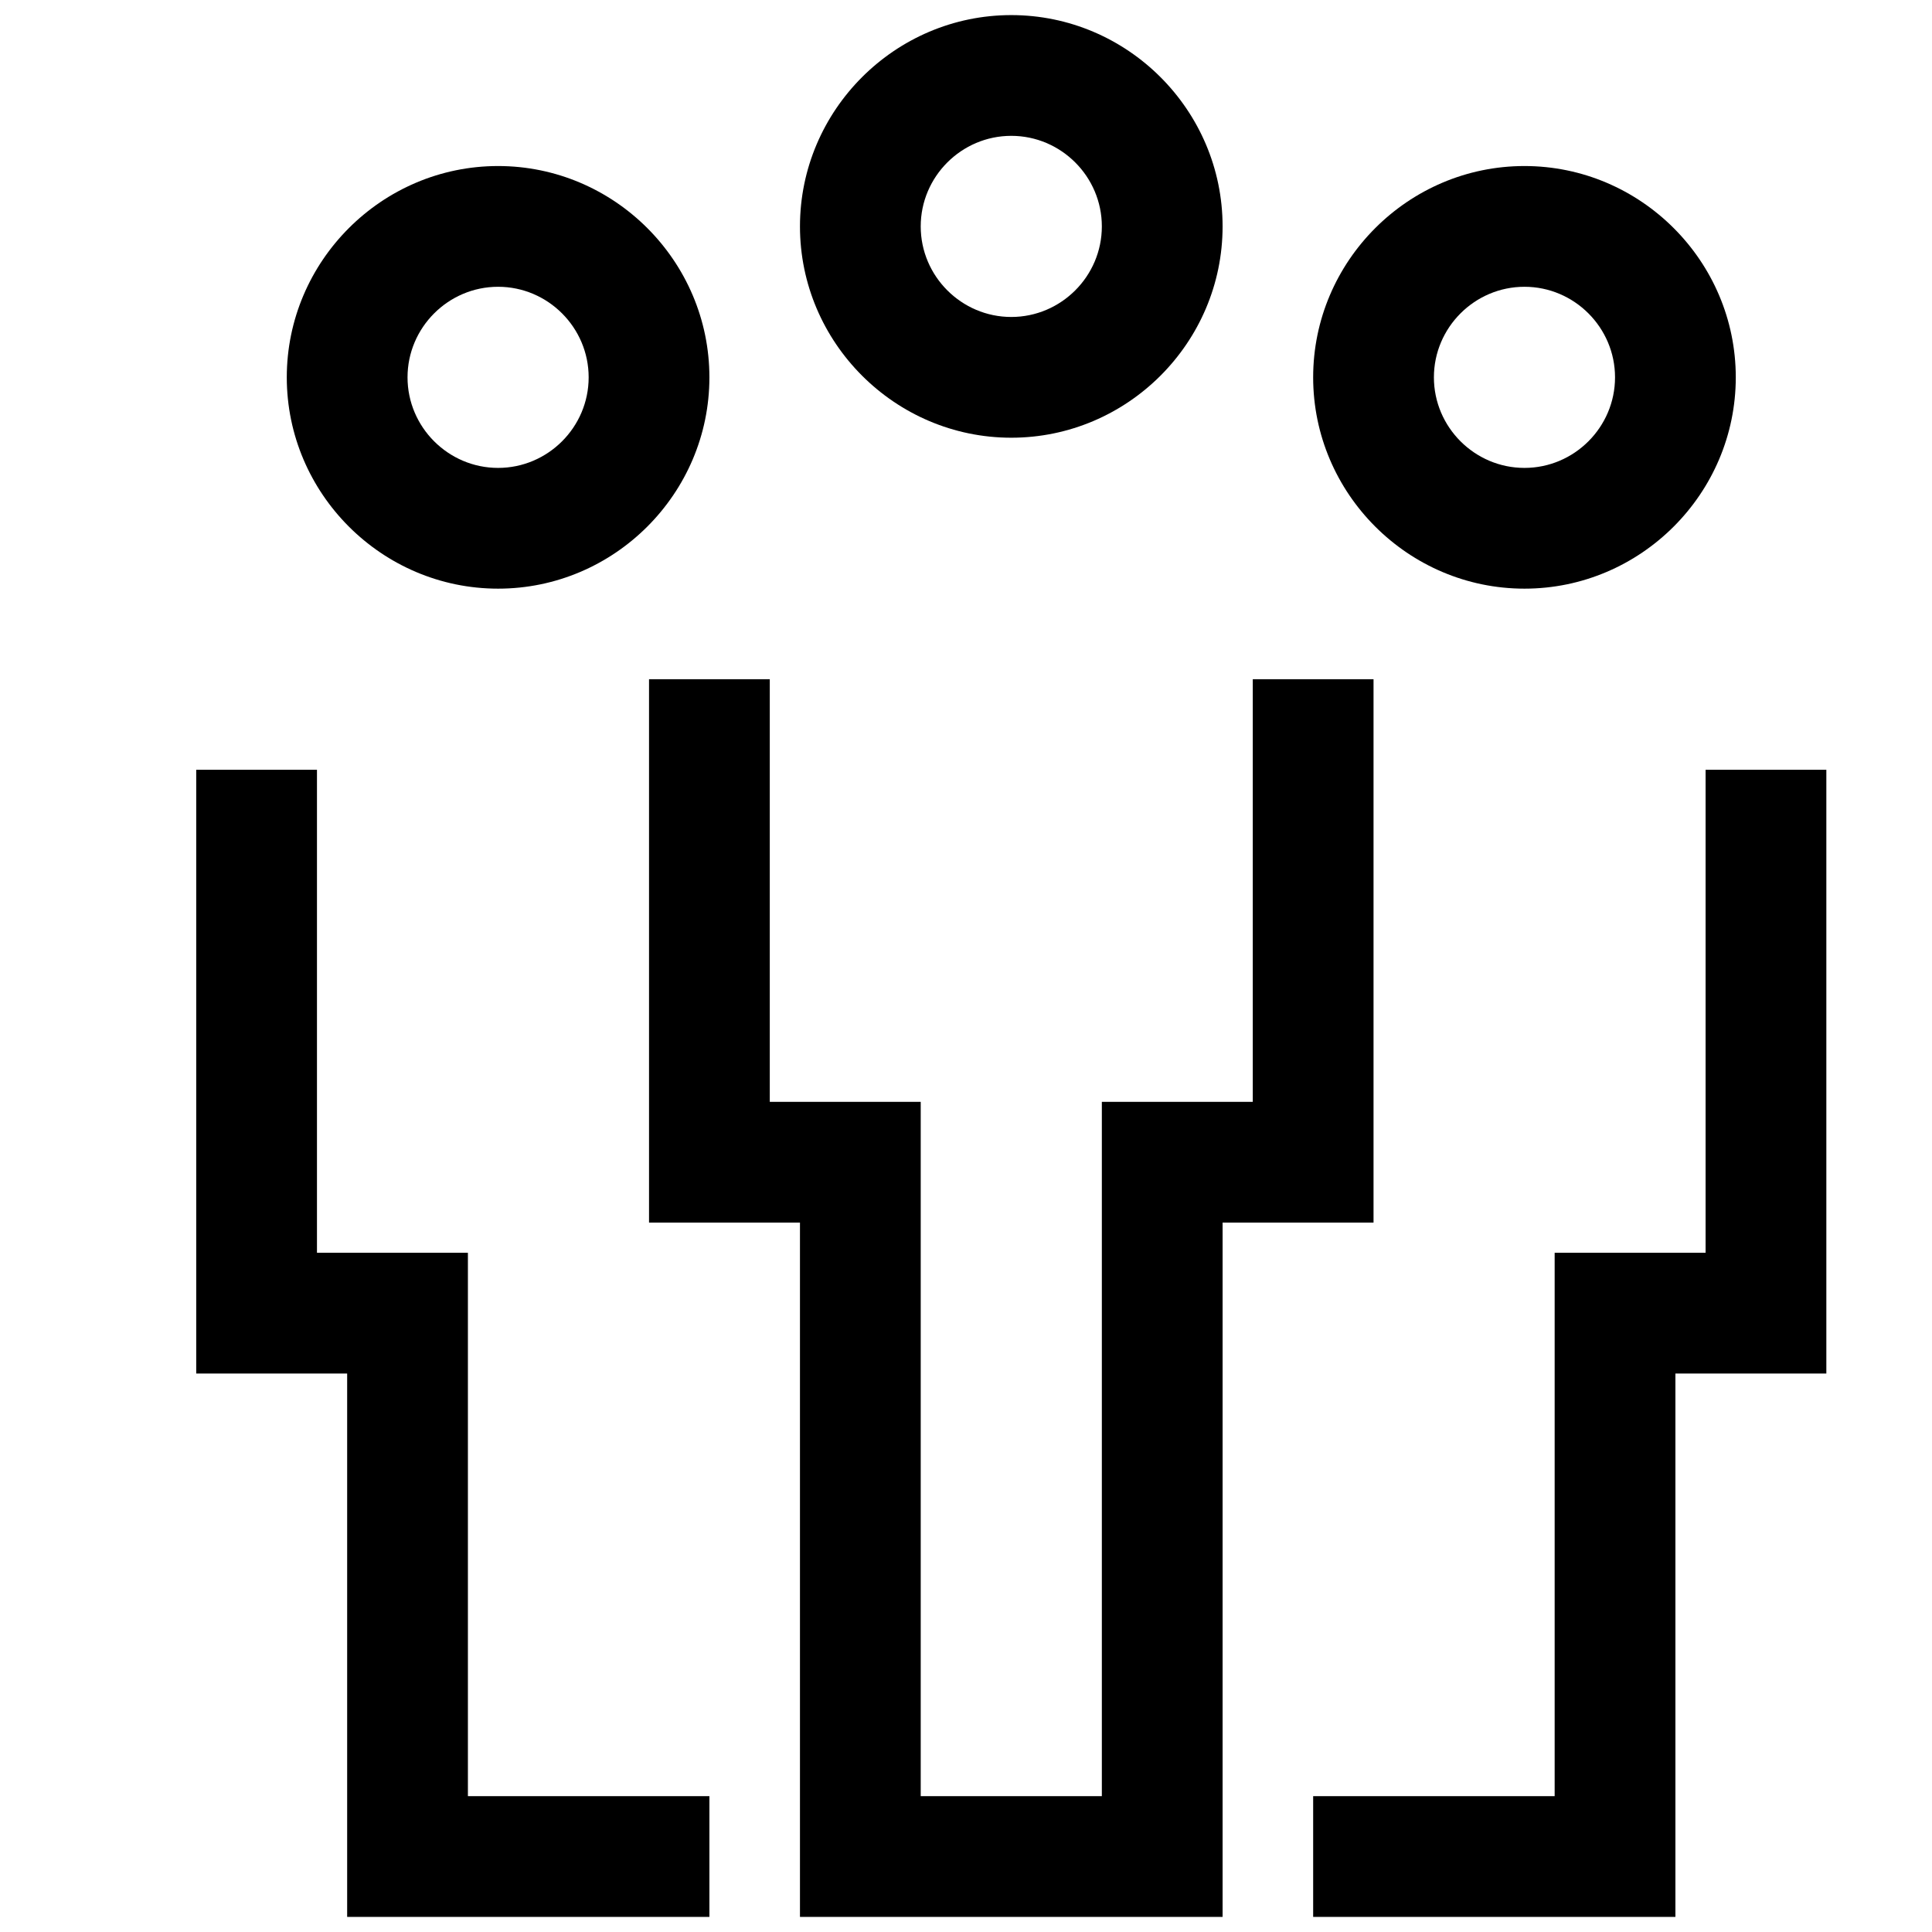
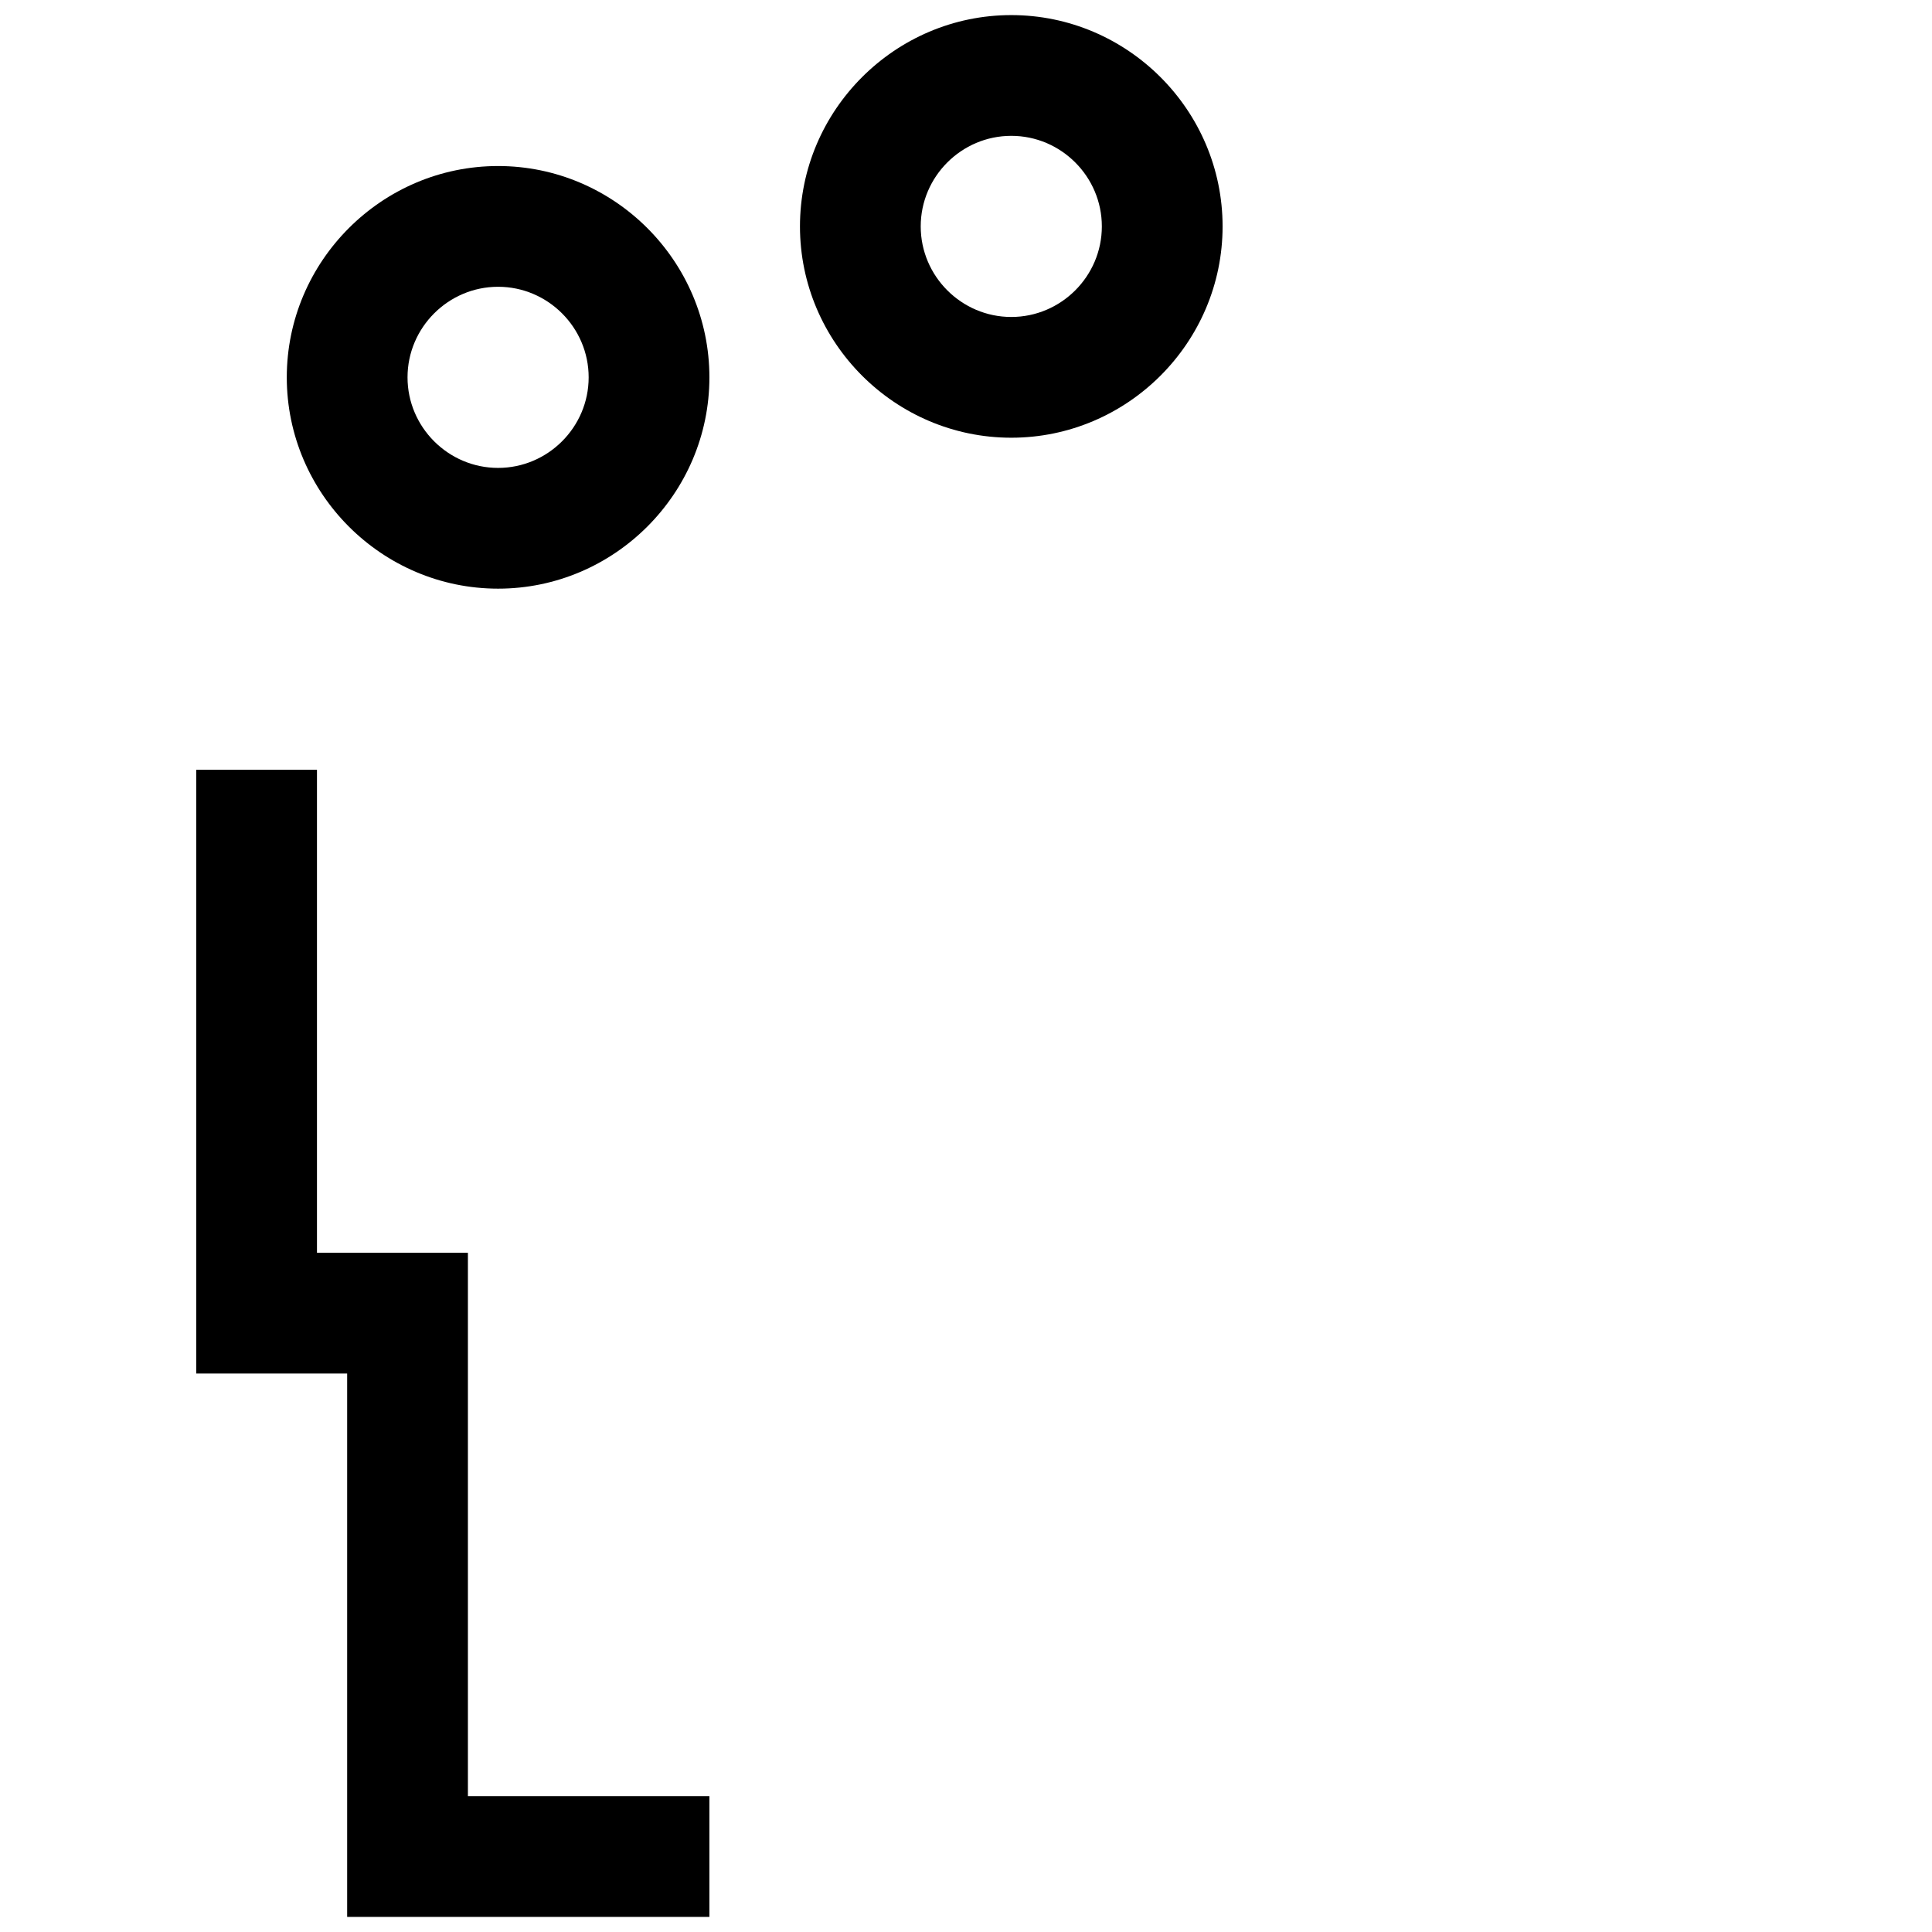
<svg xmlns="http://www.w3.org/2000/svg" id="Layer_1" style="enable-background:new 0 0 128 128;" version="1.1" viewBox="0 0 128 128" xml:space="preserve">
  <g>
-     <polygon points="91,45 83,45 83,73 73,73 73,119 61,119 61,73 51,73 51,45 43,45 43,81 53,81 53,127 81,127 81,81 91,81  " />
    <path d="M53,15c0,7.7,6.3,14,14,14s14-6.3,14-14S74.7,1,67,1S53,7.3,53,15z M73,15c0,3.3-2.7,6-6,6s-6-2.7-6-6s2.7-6,6-6   S73,11.7,73,15z" />
    <path d="M19,25c0,7.7,6.3,14,14,14s14-6.3,14-14s-6.3-14-14-14S19,17.3,19,25z M39,25c0,3.3-2.7,6-6,6s-6-2.7-6-6s2.7-6,6-6   S39,21.7,39,25z" />
-     <polygon points="113,83 103,83 103,119 87,119 87,127 111,127 111,91 121,91 121,51 113,51  " />
-     <path d="M87,25c0,7.7,6.3,14,14,14s14-6.3,14-14s-6.3-14-14-14S87,17.3,87,25z M101,19c3.3,0,6,2.7,6,6s-2.7,6-6,6s-6-2.7-6-6   S97.7,19,101,19z" />
    <polygon points="31,83 21,83 21,51 13,51 13,91 23,91 23,127 47,127 47,119 31,119  " />
  </g>
</svg>